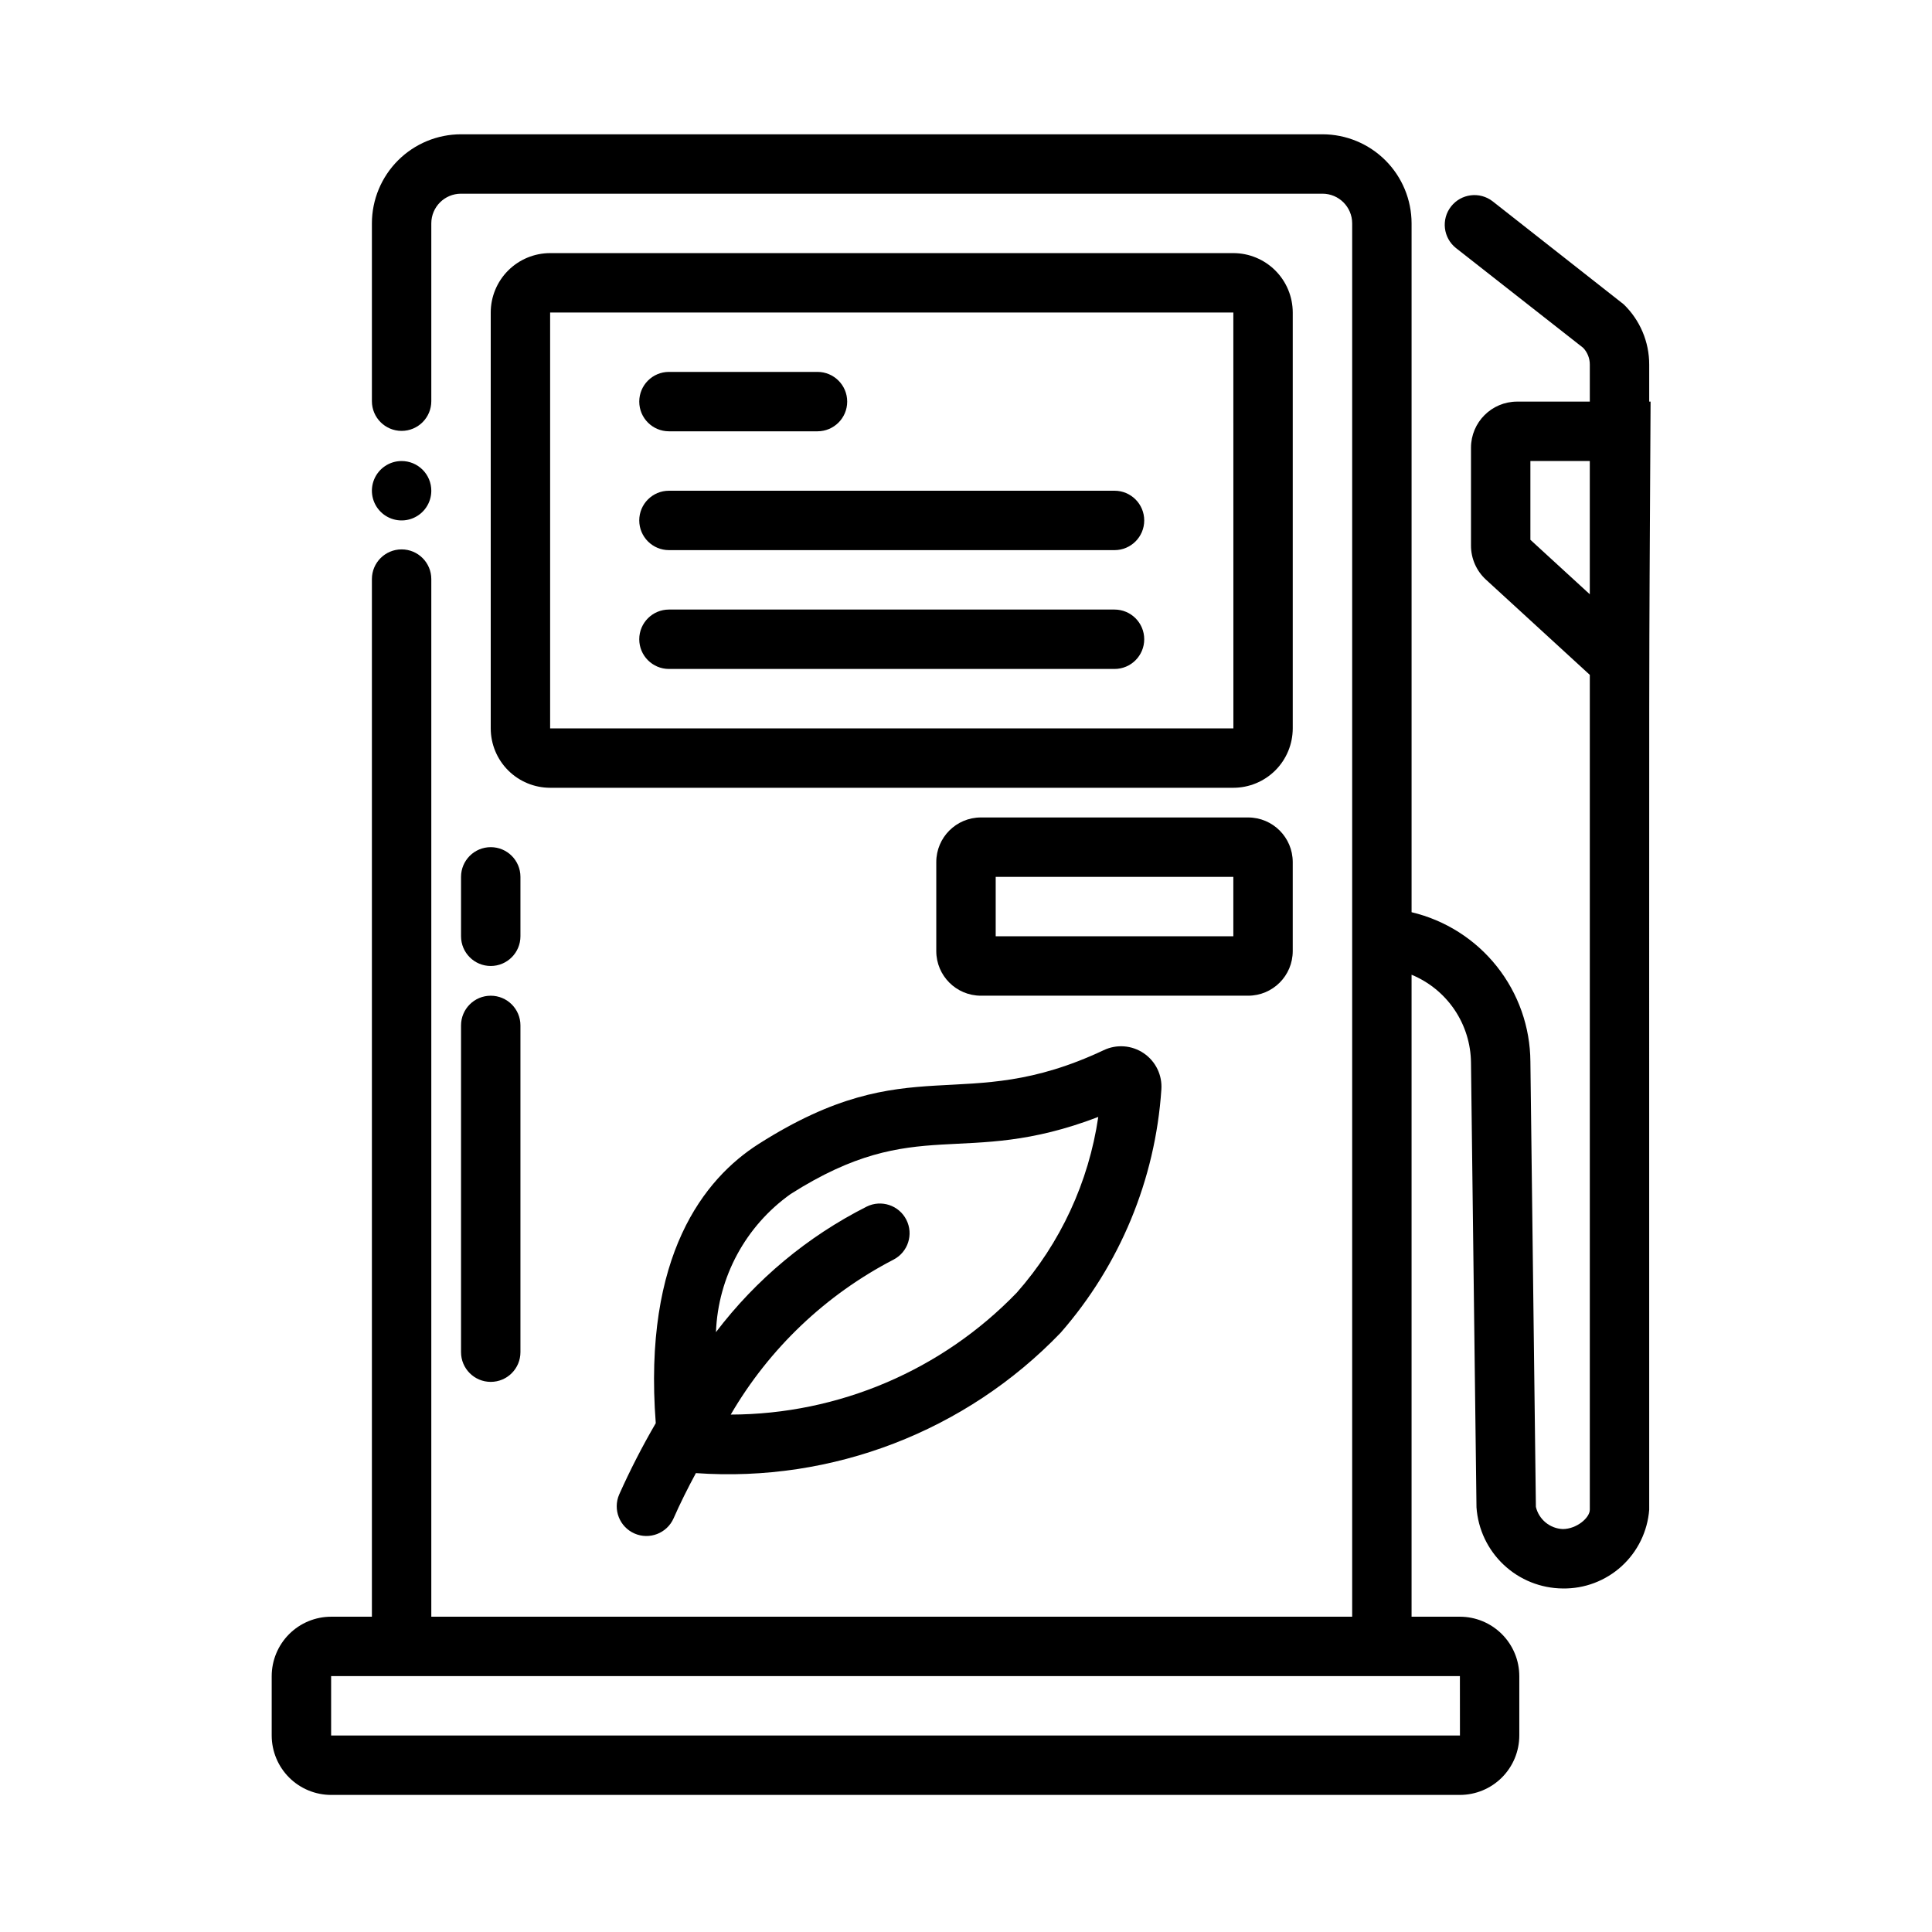
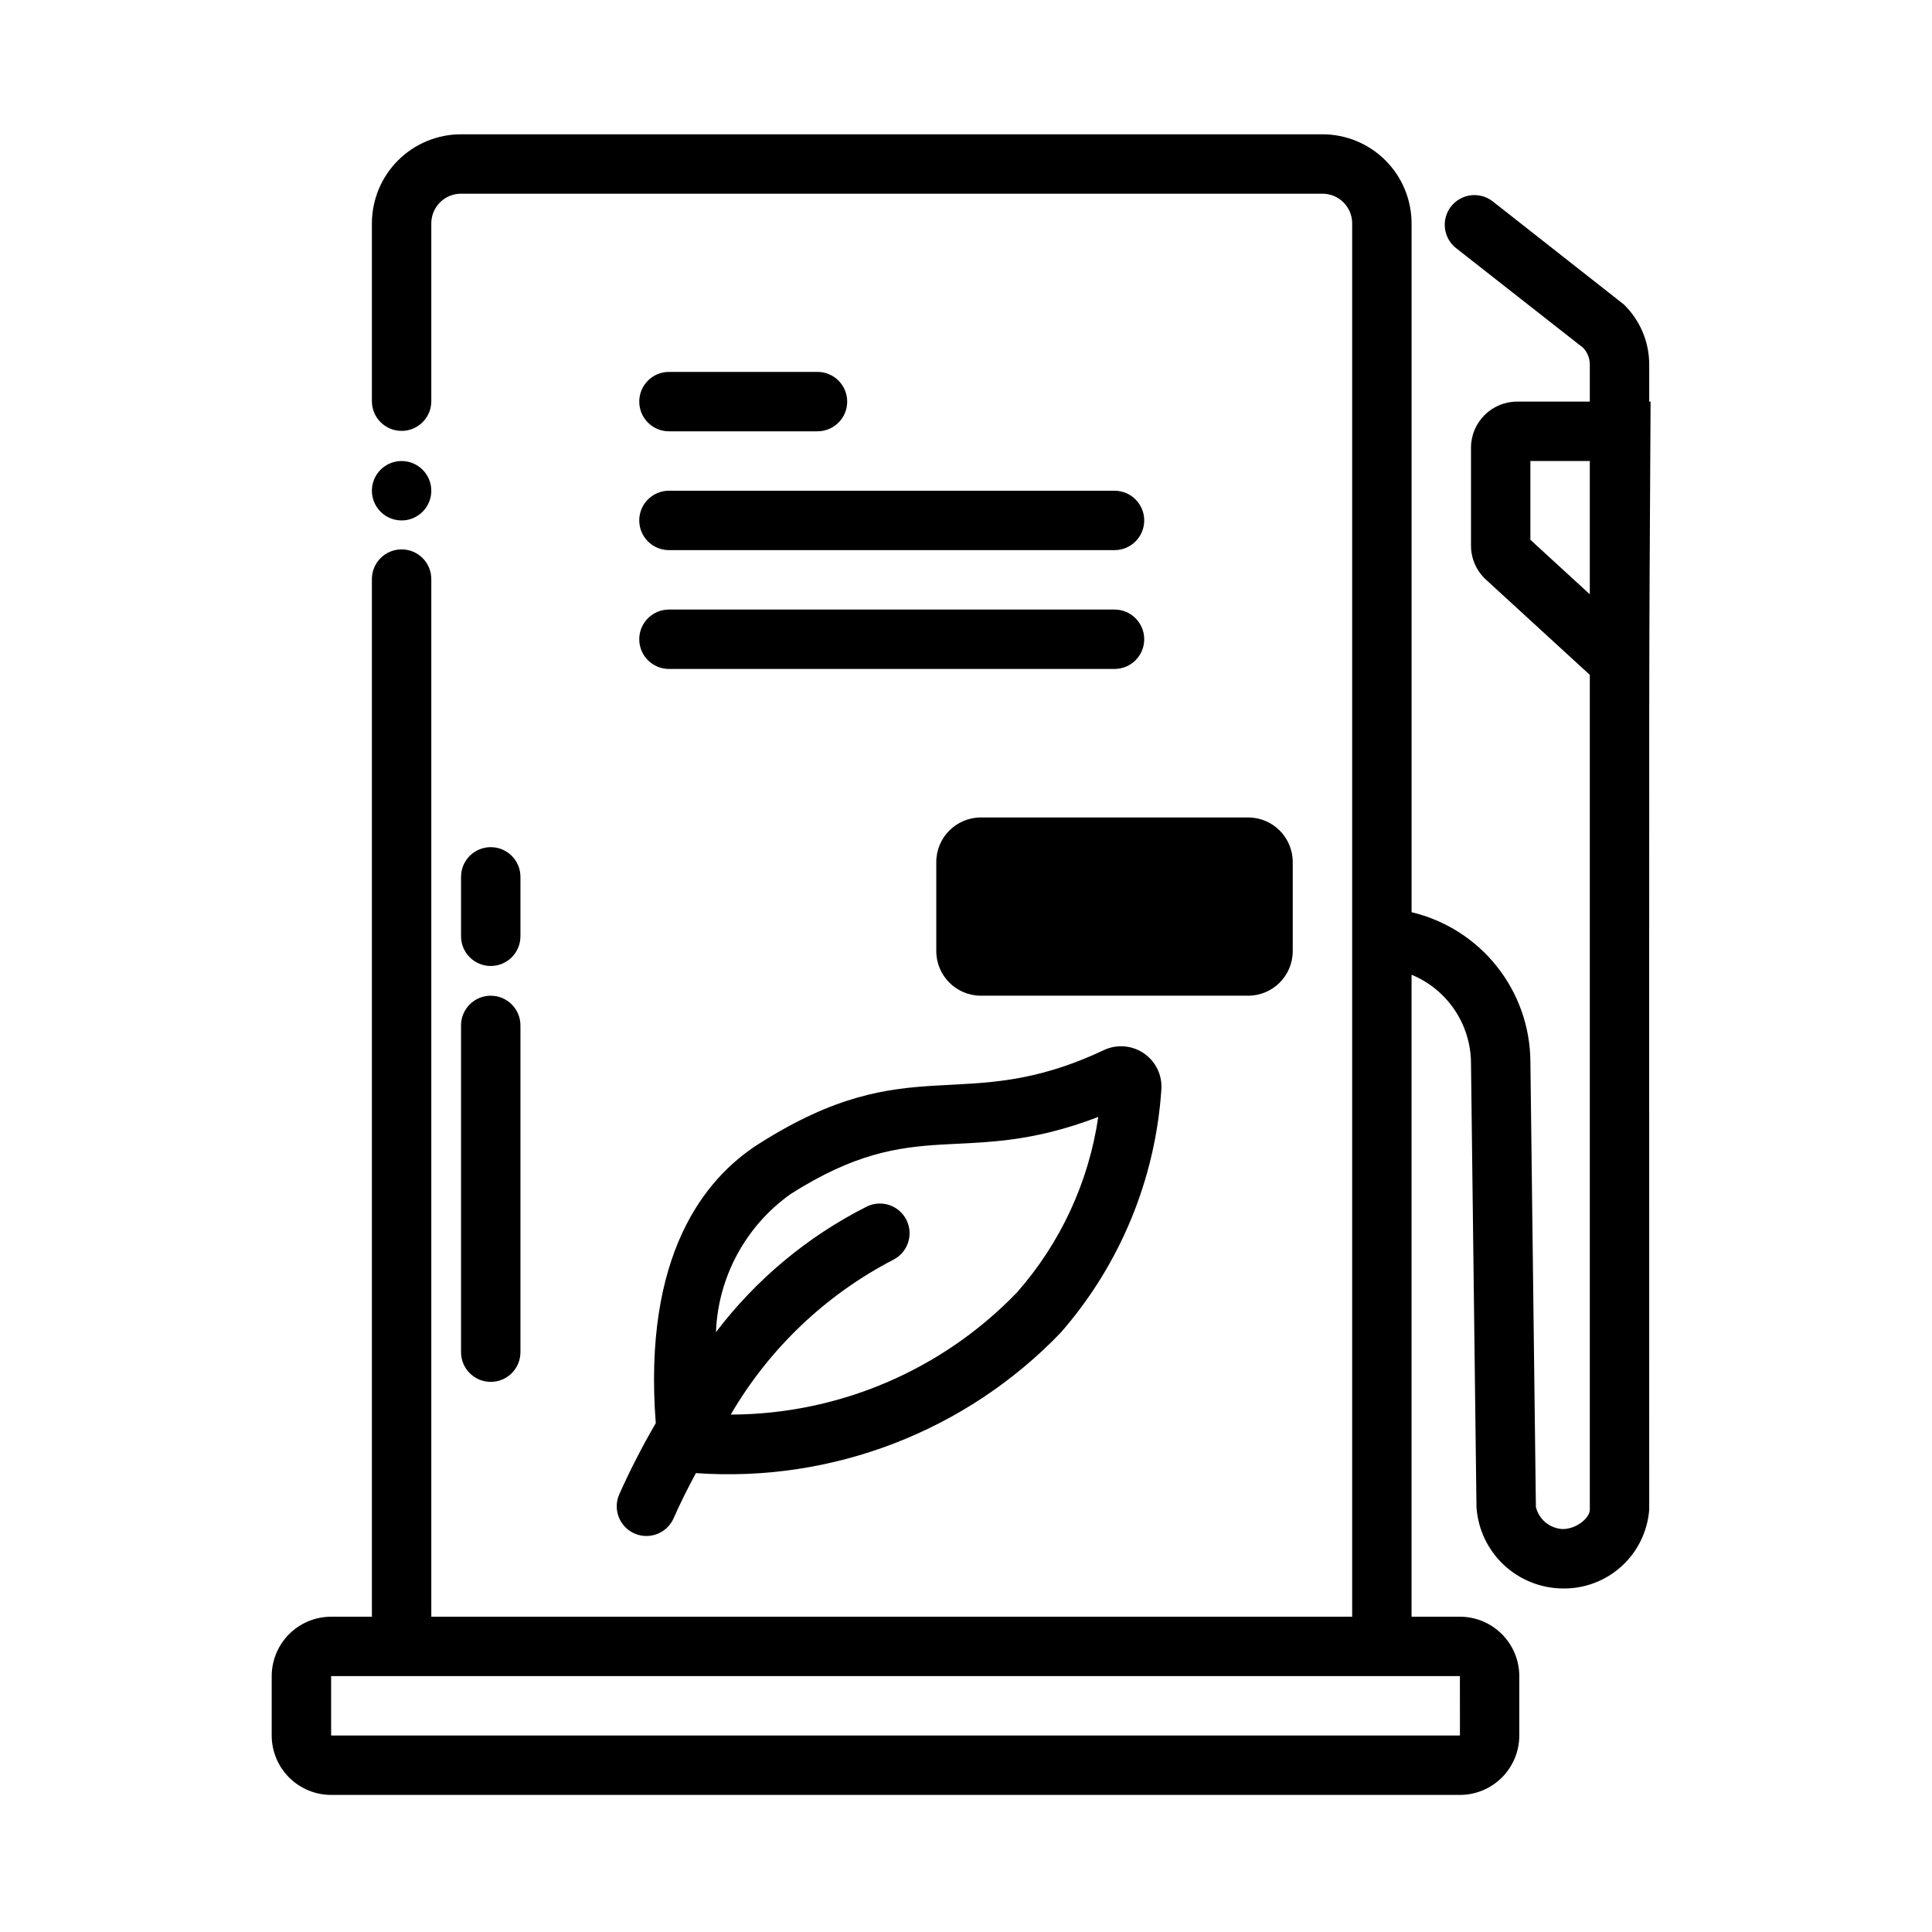
<svg xmlns="http://www.w3.org/2000/svg" fill="#000000" width="800px" height="800px" version="1.1" viewBox="144 144 512 512">
  <g>
-     <path d="m470.85 352.77h-181.06c-4.172-0.004-8.176-1.664-11.129-4.613-2.949-2.953-4.609-6.957-4.613-11.129v-110.21c0.004-4.172 1.664-8.176 4.613-11.125 2.953-2.953 6.957-4.613 11.129-4.617h181.06c4.172 0.004 8.176 1.664 11.129 4.617 2.949 2.949 4.609 6.953 4.613 11.125v110.21c-0.004 4.172-1.664 8.176-4.613 11.129-2.953 2.949-6.957 4.609-11.129 4.613zm-181.06-125.95v110.21h181.07l-0.012-110.21z" />
    <path d="m581.42 250.43h-0.363v-9.816c0.008-6.016-2.43-11.773-6.754-15.957l-34.754-27.32c-3.422-2.637-8.332-2.023-11 1.375-2.668 3.398-2.094 8.312 1.281 11.012l33.719 26.449v-0.004c1.141 1.199 1.77 2.793 1.766 4.445v9.816h-19.273c-6.742 0.008-12.207 5.473-12.215 12.215v25.953c0.004 3.422 1.438 6.688 3.957 9.004l27.531 25.246v221.23c0 2.195-3.543 5.137-7.164 5.137h-0.004c-3.418-0.145-6.328-2.543-7.121-5.871l-1.457-118c-0.055-9.172-3.188-18.062-8.898-25.242-5.707-7.184-13.664-12.238-22.59-14.359v-182.57c-0.012-6.258-2.504-12.254-6.93-16.676-4.43-4.422-10.43-6.906-16.688-6.91h-228.29c-6.258 0.004-12.258 2.488-16.688 6.91-4.426 4.422-6.918 10.418-6.93 16.676v47.145c0 4.348 3.523 7.871 7.871 7.871 4.348 0 7.871-3.523 7.871-7.871v-47.145c0.016-4.336 3.535-7.844 7.875-7.844h228.29c4.34 0 7.859 3.508 7.875 7.844v369.27h-244.04v-274.98c0-4.348-3.523-7.871-7.871-7.871-4.348 0-7.871 3.523-7.871 7.871v274.98h-10.809c-4.176 0.004-8.176 1.664-11.129 4.617-2.949 2.949-4.609 6.953-4.617 11.125v15.746c0.008 4.176 1.668 8.176 4.617 11.129 2.953 2.949 6.953 4.609 11.129 4.613h299.14c4.176-0.004 8.176-1.664 11.129-4.613 2.949-2.953 4.609-6.953 4.613-11.129v-15.746c-0.004-4.172-1.664-8.176-4.613-11.125-2.953-2.953-6.953-4.613-11.129-4.617h-12.809v-170.13c4.625 1.91 8.582 5.137 11.383 9.281 2.797 4.141 4.316 9.02 4.363 14.02l1.457 117.83c0.398 5.805 2.973 11.25 7.215 15.238 4.238 3.992 9.828 6.231 15.648 6.277 5.762 0.094 11.34-2.016 15.598-5.894 4.258-3.883 6.871-9.242 7.312-14.984 0-263.69-0.102-204.8 0.363-293.64zm-50.531 337.75 0.012 15.742-299.15 0.004v-15.742h299.14zm18.68-301.13v-20.875h15.742v35.312z" />
    <path d="m436.47 422.32c-37.523 17.664-50.863-0.918-91.359 24.801-14.5 9.211-30.738 29.57-27.328 74.031h0.004c-3.57 6.129-6.812 12.445-9.707 18.926-1.707 3.973 0.109 8.578 4.066 10.316 3.961 1.734 8.582-0.047 10.348-3.992 1.727-3.938 3.754-7.992 5.926-12.012 36.148 2.555 71.562-11.074 96.668-37.207 15.711-17.969 25.082-40.602 26.684-64.418 0.281-3.809-1.488-7.477-4.644-9.629-3.152-2.152-7.211-2.465-10.656-0.816zm-22.98 64.219-0.004-0.004c-19.855 20.602-47.219 32.27-75.832 32.344 10.195-17.508 25.16-31.754 43.148-41.07 3.836-1.992 5.348-6.703 3.391-10.555-1.957-3.852-6.652-5.406-10.523-3.484-15.664 7.91-29.32 19.289-39.934 33.266 0.559-14.625 7.883-28.156 19.816-36.625 33.805-21.469 45.461-6.609 81.5-20.41-2.531 17.273-10.02 33.441-21.566 46.535z" />
    <path d="m360.64 258.3h-39.359c-4.348 0-7.871-3.523-7.871-7.871 0-4.348 3.523-7.871 7.871-7.871h39.359c4.348 0 7.875 3.523 7.875 7.871 0 4.348-3.527 7.871-7.875 7.871z" />
    <path d="m439.36 289.79h-118.08c-4.348 0-7.871-3.523-7.871-7.871 0-4.348 3.523-7.871 7.871-7.871h118.08c4.348 0 7.871 3.523 7.871 7.871 0 4.348-3.523 7.871-7.871 7.871z" />
    <path d="m439.36 321.28h-118.08c-4.348 0-7.871-3.523-7.871-7.871s3.523-7.871 7.871-7.871h118.08c4.348 0 7.871 3.523 7.871 7.871s-3.523 7.871-7.871 7.871z" />
-     <path d="m474.78 407.87h-70.848c-6.516-0.008-11.801-5.289-11.809-11.809v-23.617c0.008-6.516 5.293-11.801 11.809-11.809h70.848c6.519 0.008 11.801 5.293 11.809 11.809v23.617c-0.008 6.519-5.289 11.801-11.809 11.809zm-66.91-15.746h62.977v-15.742h-62.977z" />
+     <path d="m474.78 407.87h-70.848c-6.516-0.008-11.801-5.289-11.809-11.809v-23.617c0.008-6.516 5.293-11.801 11.809-11.809h70.848c6.519 0.008 11.801 5.293 11.809 11.809v23.617c-0.008 6.519-5.289 11.801-11.809 11.809zm-66.91-15.746h62.977h-62.977z" />
    <path d="m258.3 274.05c0 3.184-1.918 6.055-4.859 7.273s-6.328 0.543-8.578-1.707c-2.25-2.254-2.926-5.637-1.707-8.578s4.09-4.859 7.273-4.859c2.09 0 4.09 0.828 5.566 2.305 1.477 1.477 2.305 3.477 2.305 5.566z" />
    <path d="m266.18 502.34v-86.594c0-4.348 3.523-7.871 7.871-7.871s7.871 3.523 7.871 7.871v86.594c0 4.348-3.523 7.871-7.871 7.871s-7.871-3.523-7.871-7.871z" />
    <path d="m266.18 392.12v-15.742c0-4.348 3.523-7.871 7.871-7.871s7.871 3.523 7.871 7.871v15.742c0 4.348-3.523 7.875-7.871 7.875s-7.871-3.527-7.871-7.875z" />
  </g>
</svg>